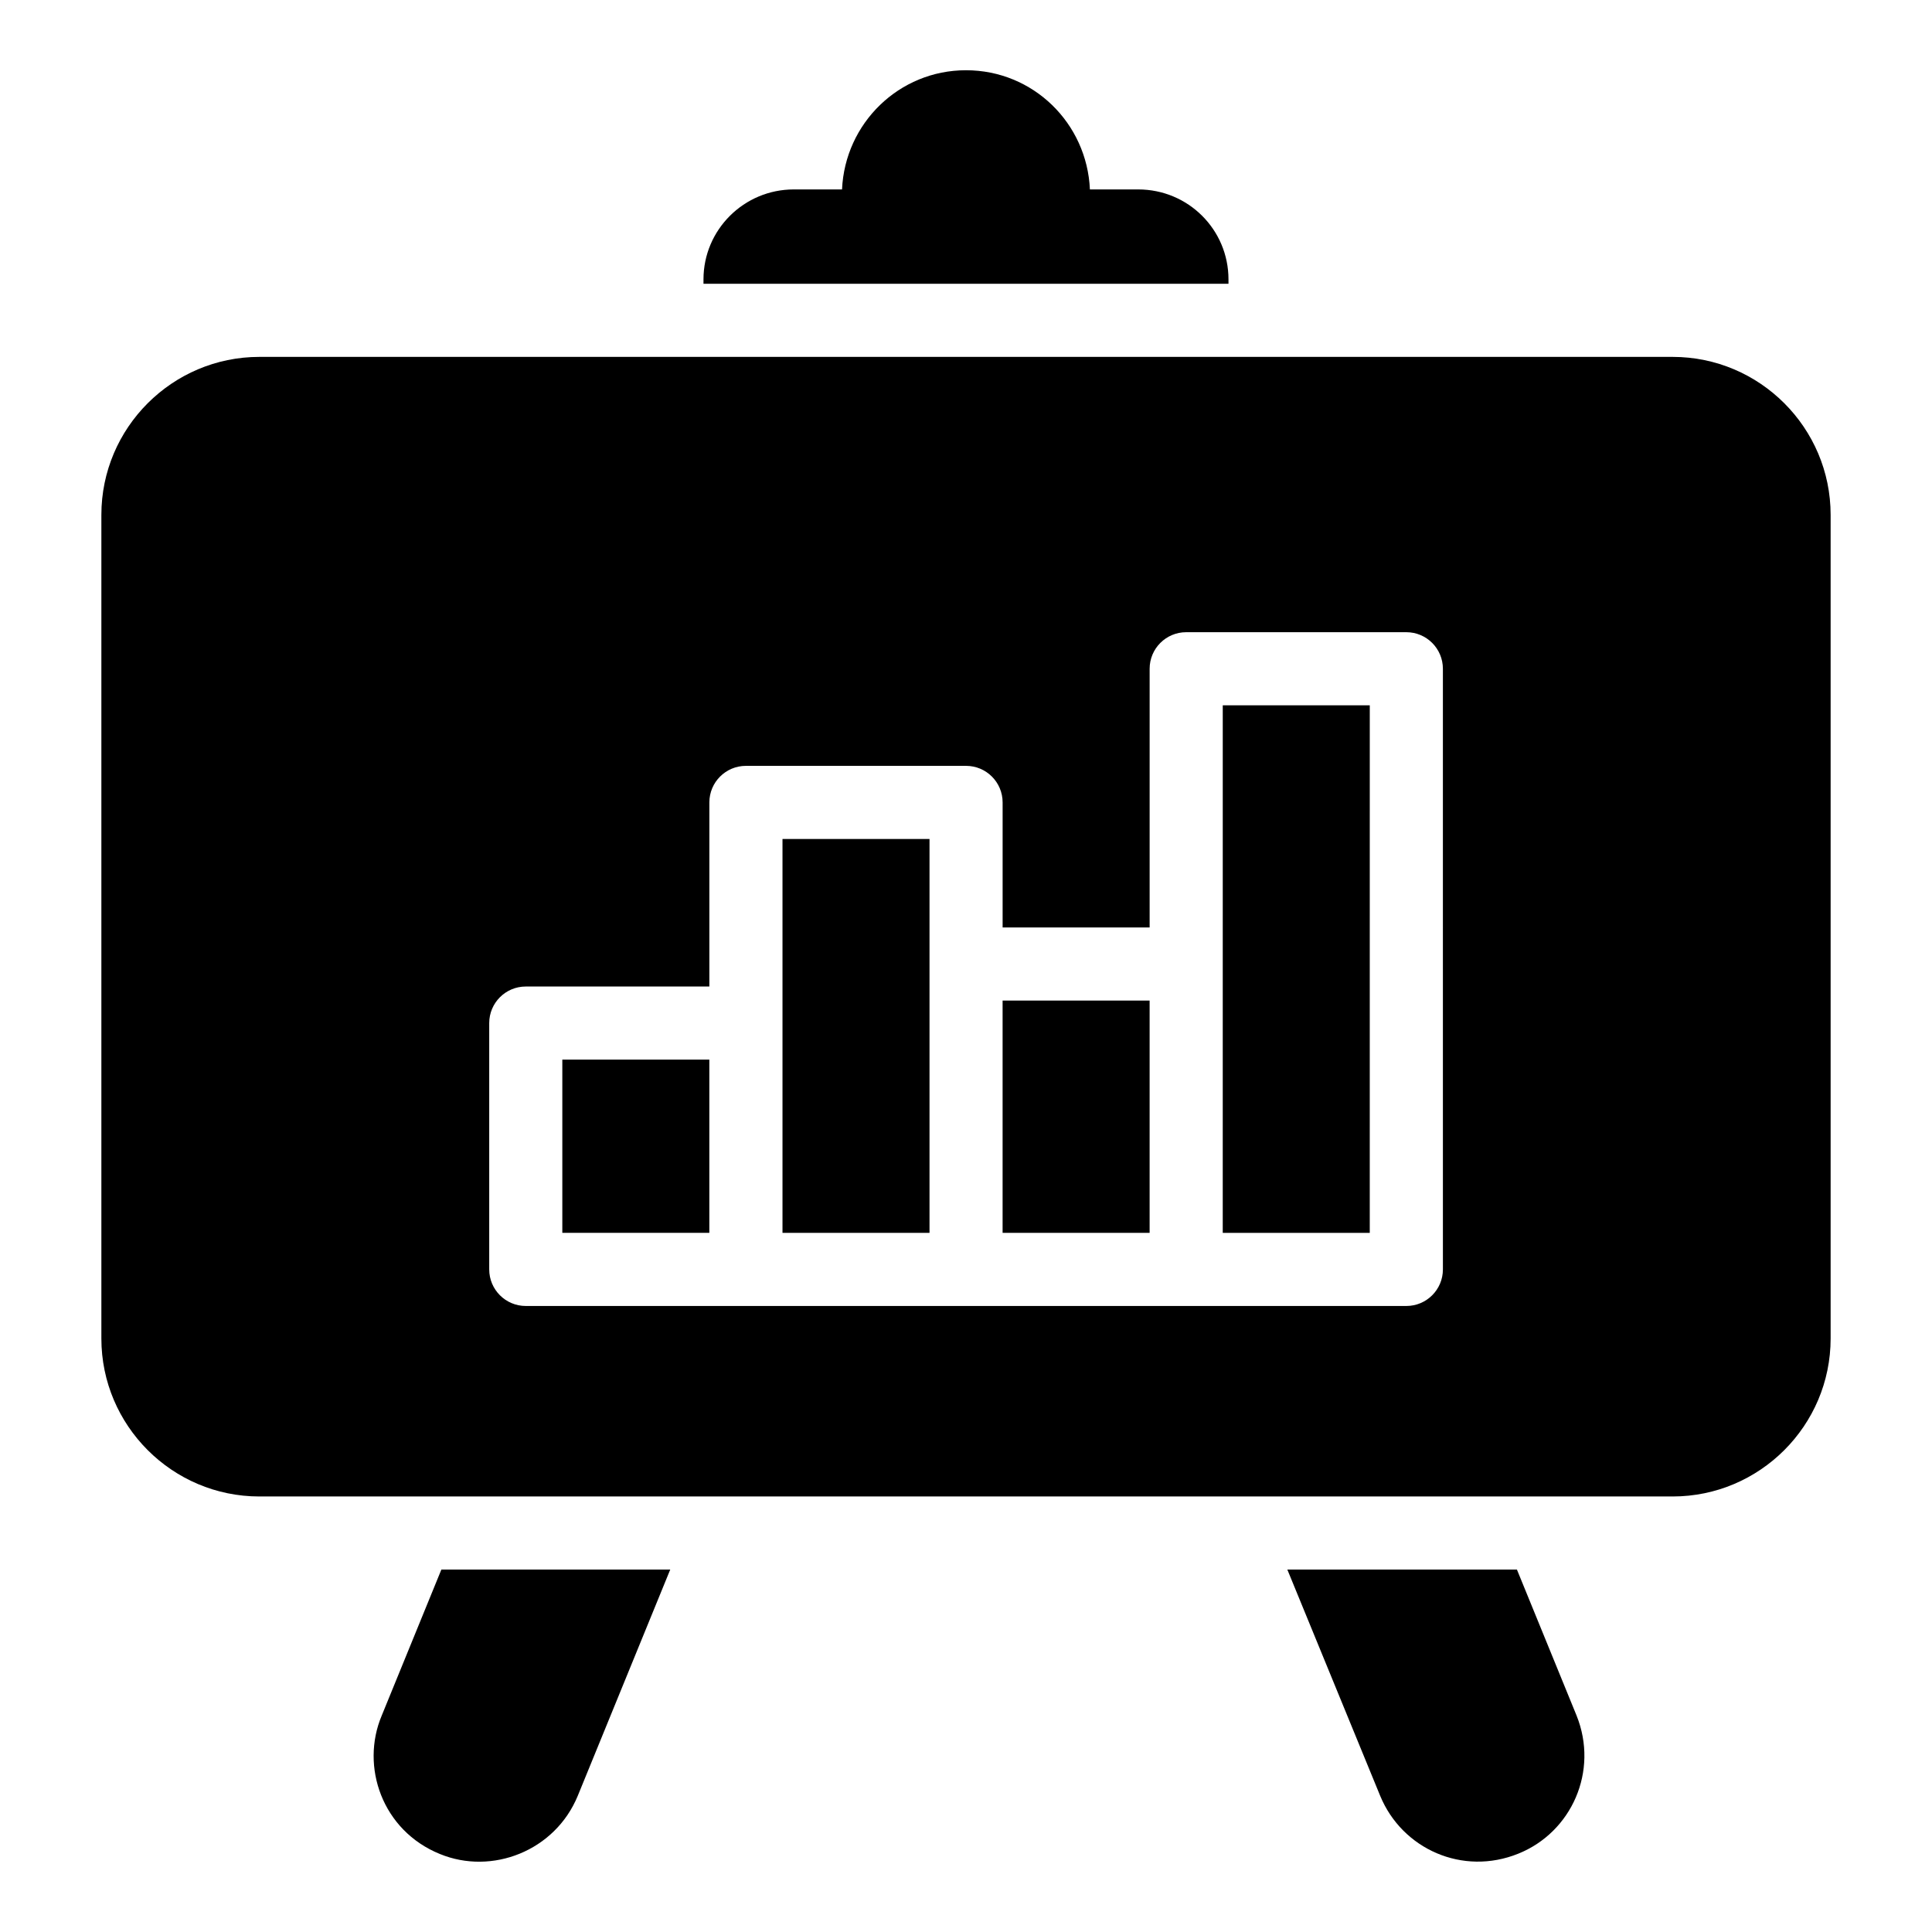
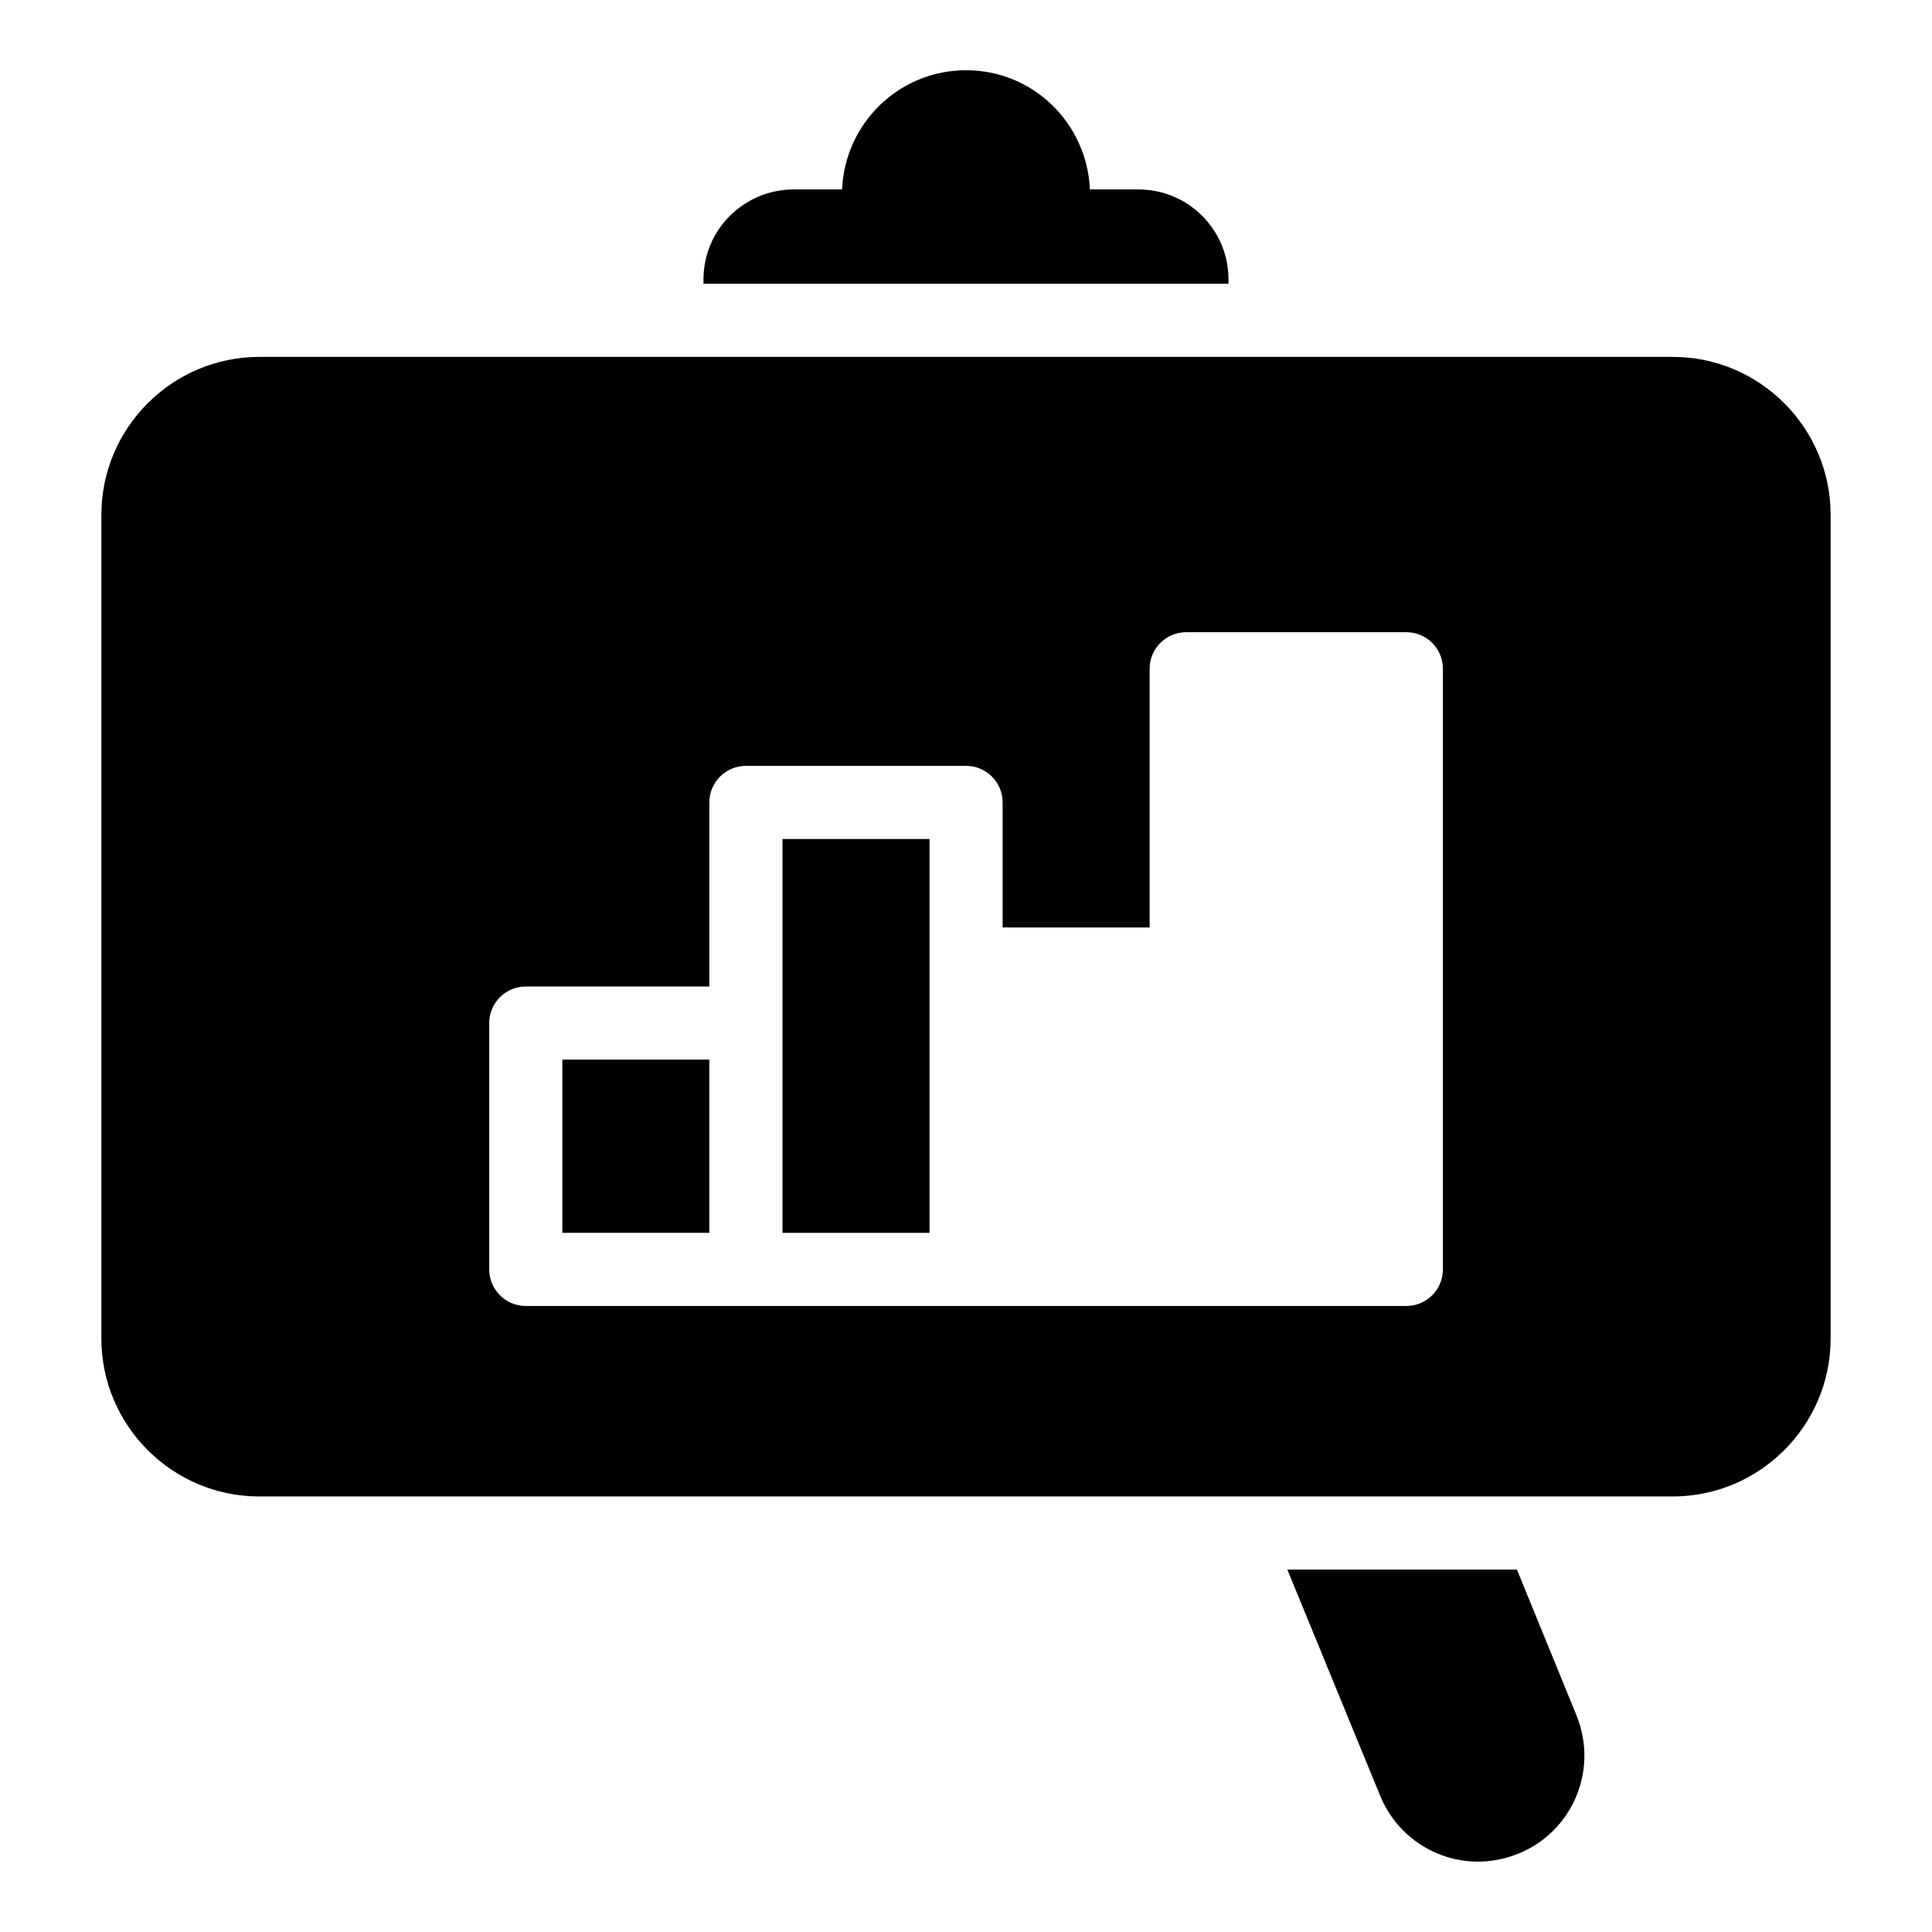
<svg xmlns="http://www.w3.org/2000/svg" fill="#000000" width="800px" height="800px" version="1.1" viewBox="144 144 512 512">
  <g>
-     <path d="m321.62 559.95-24.512 59.973c-6.039 14.633-22.758 21.07-36.527 15.406-15.273-6.191-21.137-23.152-15.406-36.719l15.793-38.656z" />
    <path d="m546.39 635.23c-14.781 5.992-30.809-1.219-36.625-15.309l-24.609-59.973h60.844l15.793 38.656c5.961 14.797-1.336 30.957-15.402 36.625z" />
    <path d="m469.56 218.04v1.164l-139.13-0.004v-1.164c0-13.176 10.754-23.836 23.93-23.836h12.789c0.773-17.535 15.113-31.586 32.844-31.586 17.828 0 32.07 14.047 32.844 31.586h12.789c13.277 0.004 23.934 10.664 23.934 23.84z" />
    <path d="m390.33 366.34h-38.961v104.38h38.961v-104.38z" />
-     <path d="m409.7 409.16h38.961v61.559h-38.961z" />
    <path d="m293.02 424.81h38.961v45.906h-38.961z" />
    <path d="m587.28 238.58h-374.56c-23.059 0-41.855 18.797-41.855 41.855v218.29c0 23.059 18.797 41.855 41.855 41.855h374.56c23.059 0 41.855-18.797 41.855-41.855v-218.29c0-23.059-18.797-41.855-41.855-41.855zm-60.895 241.83c0 5.352-4.34 9.688-9.688 9.688h-233.36c-5.352 0-9.688-4.34-9.688-9.688v-65.285c0-5.352 4.34-9.688 9.688-9.688h48.652v-48.789c0-5.352 4.34-9.688 9.688-9.688h58.34c5.352 0 9.688 4.34 9.688 9.688v33.141h38.961v-68.562c0-5.352 4.34-9.688 9.688-9.688h58.34c5.352 0 9.688 4.34 9.688 9.688z" />
-     <path d="m468.04 470.72h38.961l0.004-139.81h-38.961c-0.004 49.035-0.004 90.797-0.004 139.81z" />
  </g>
</svg>